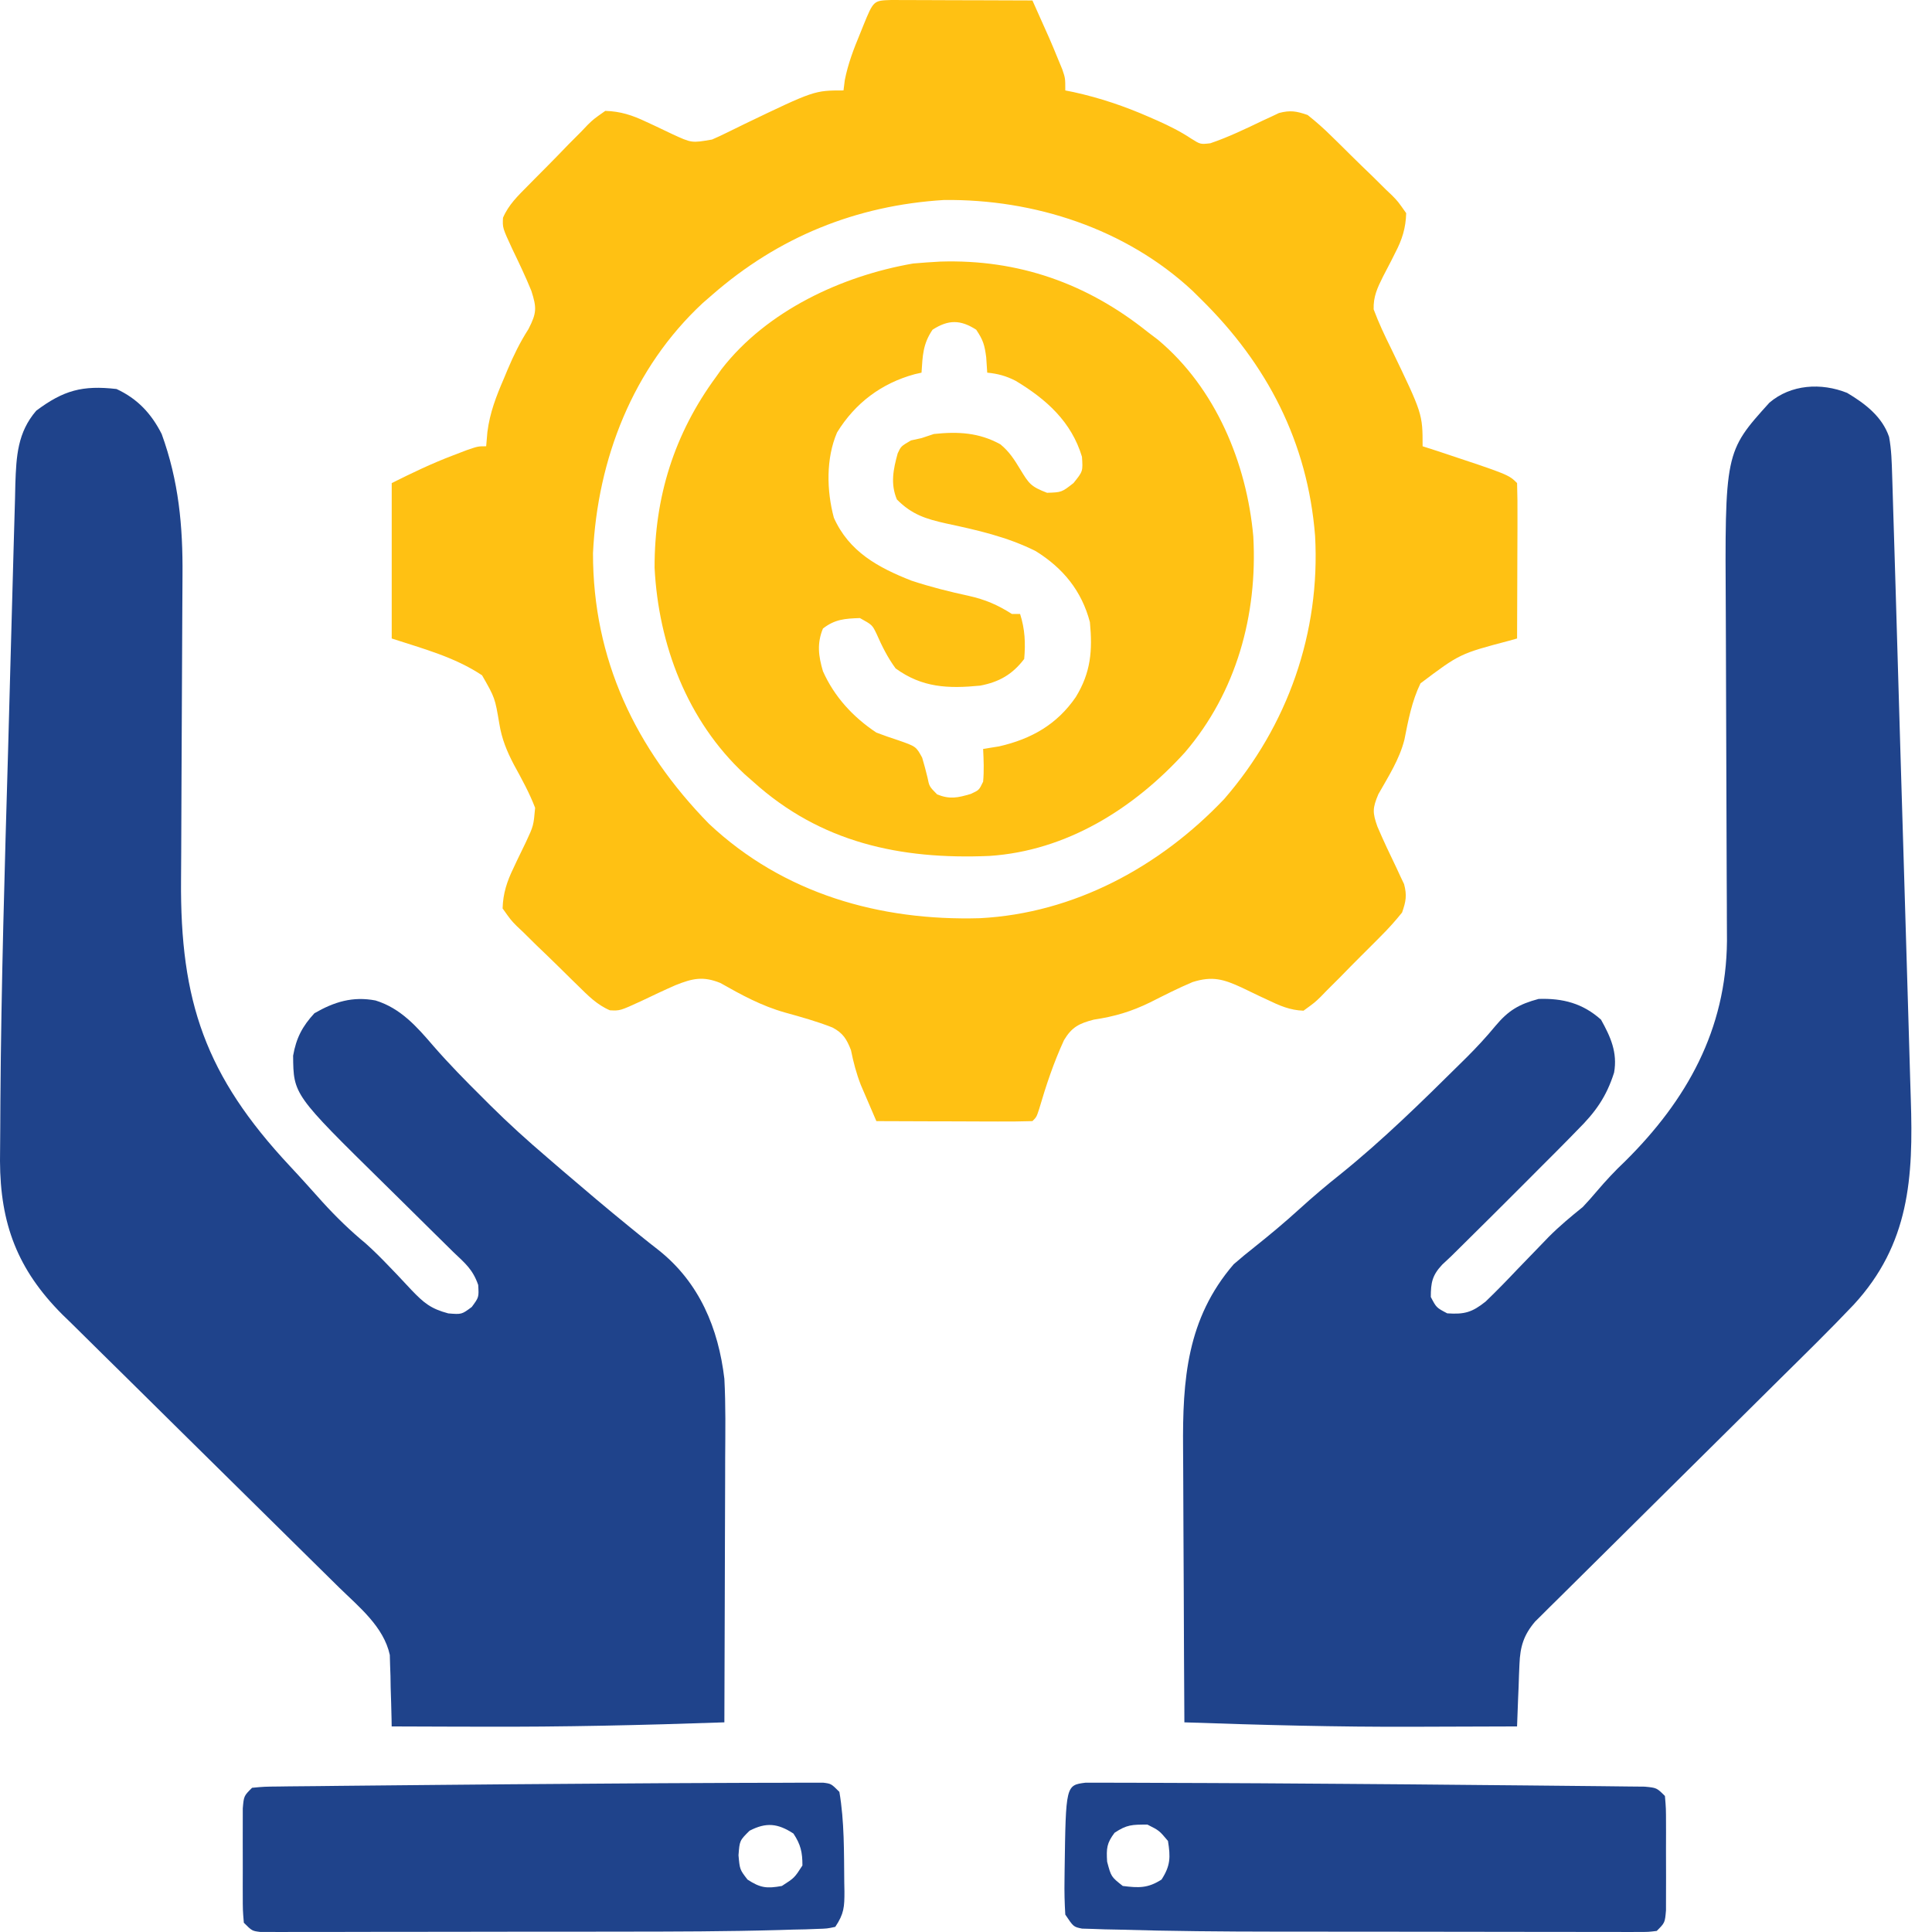
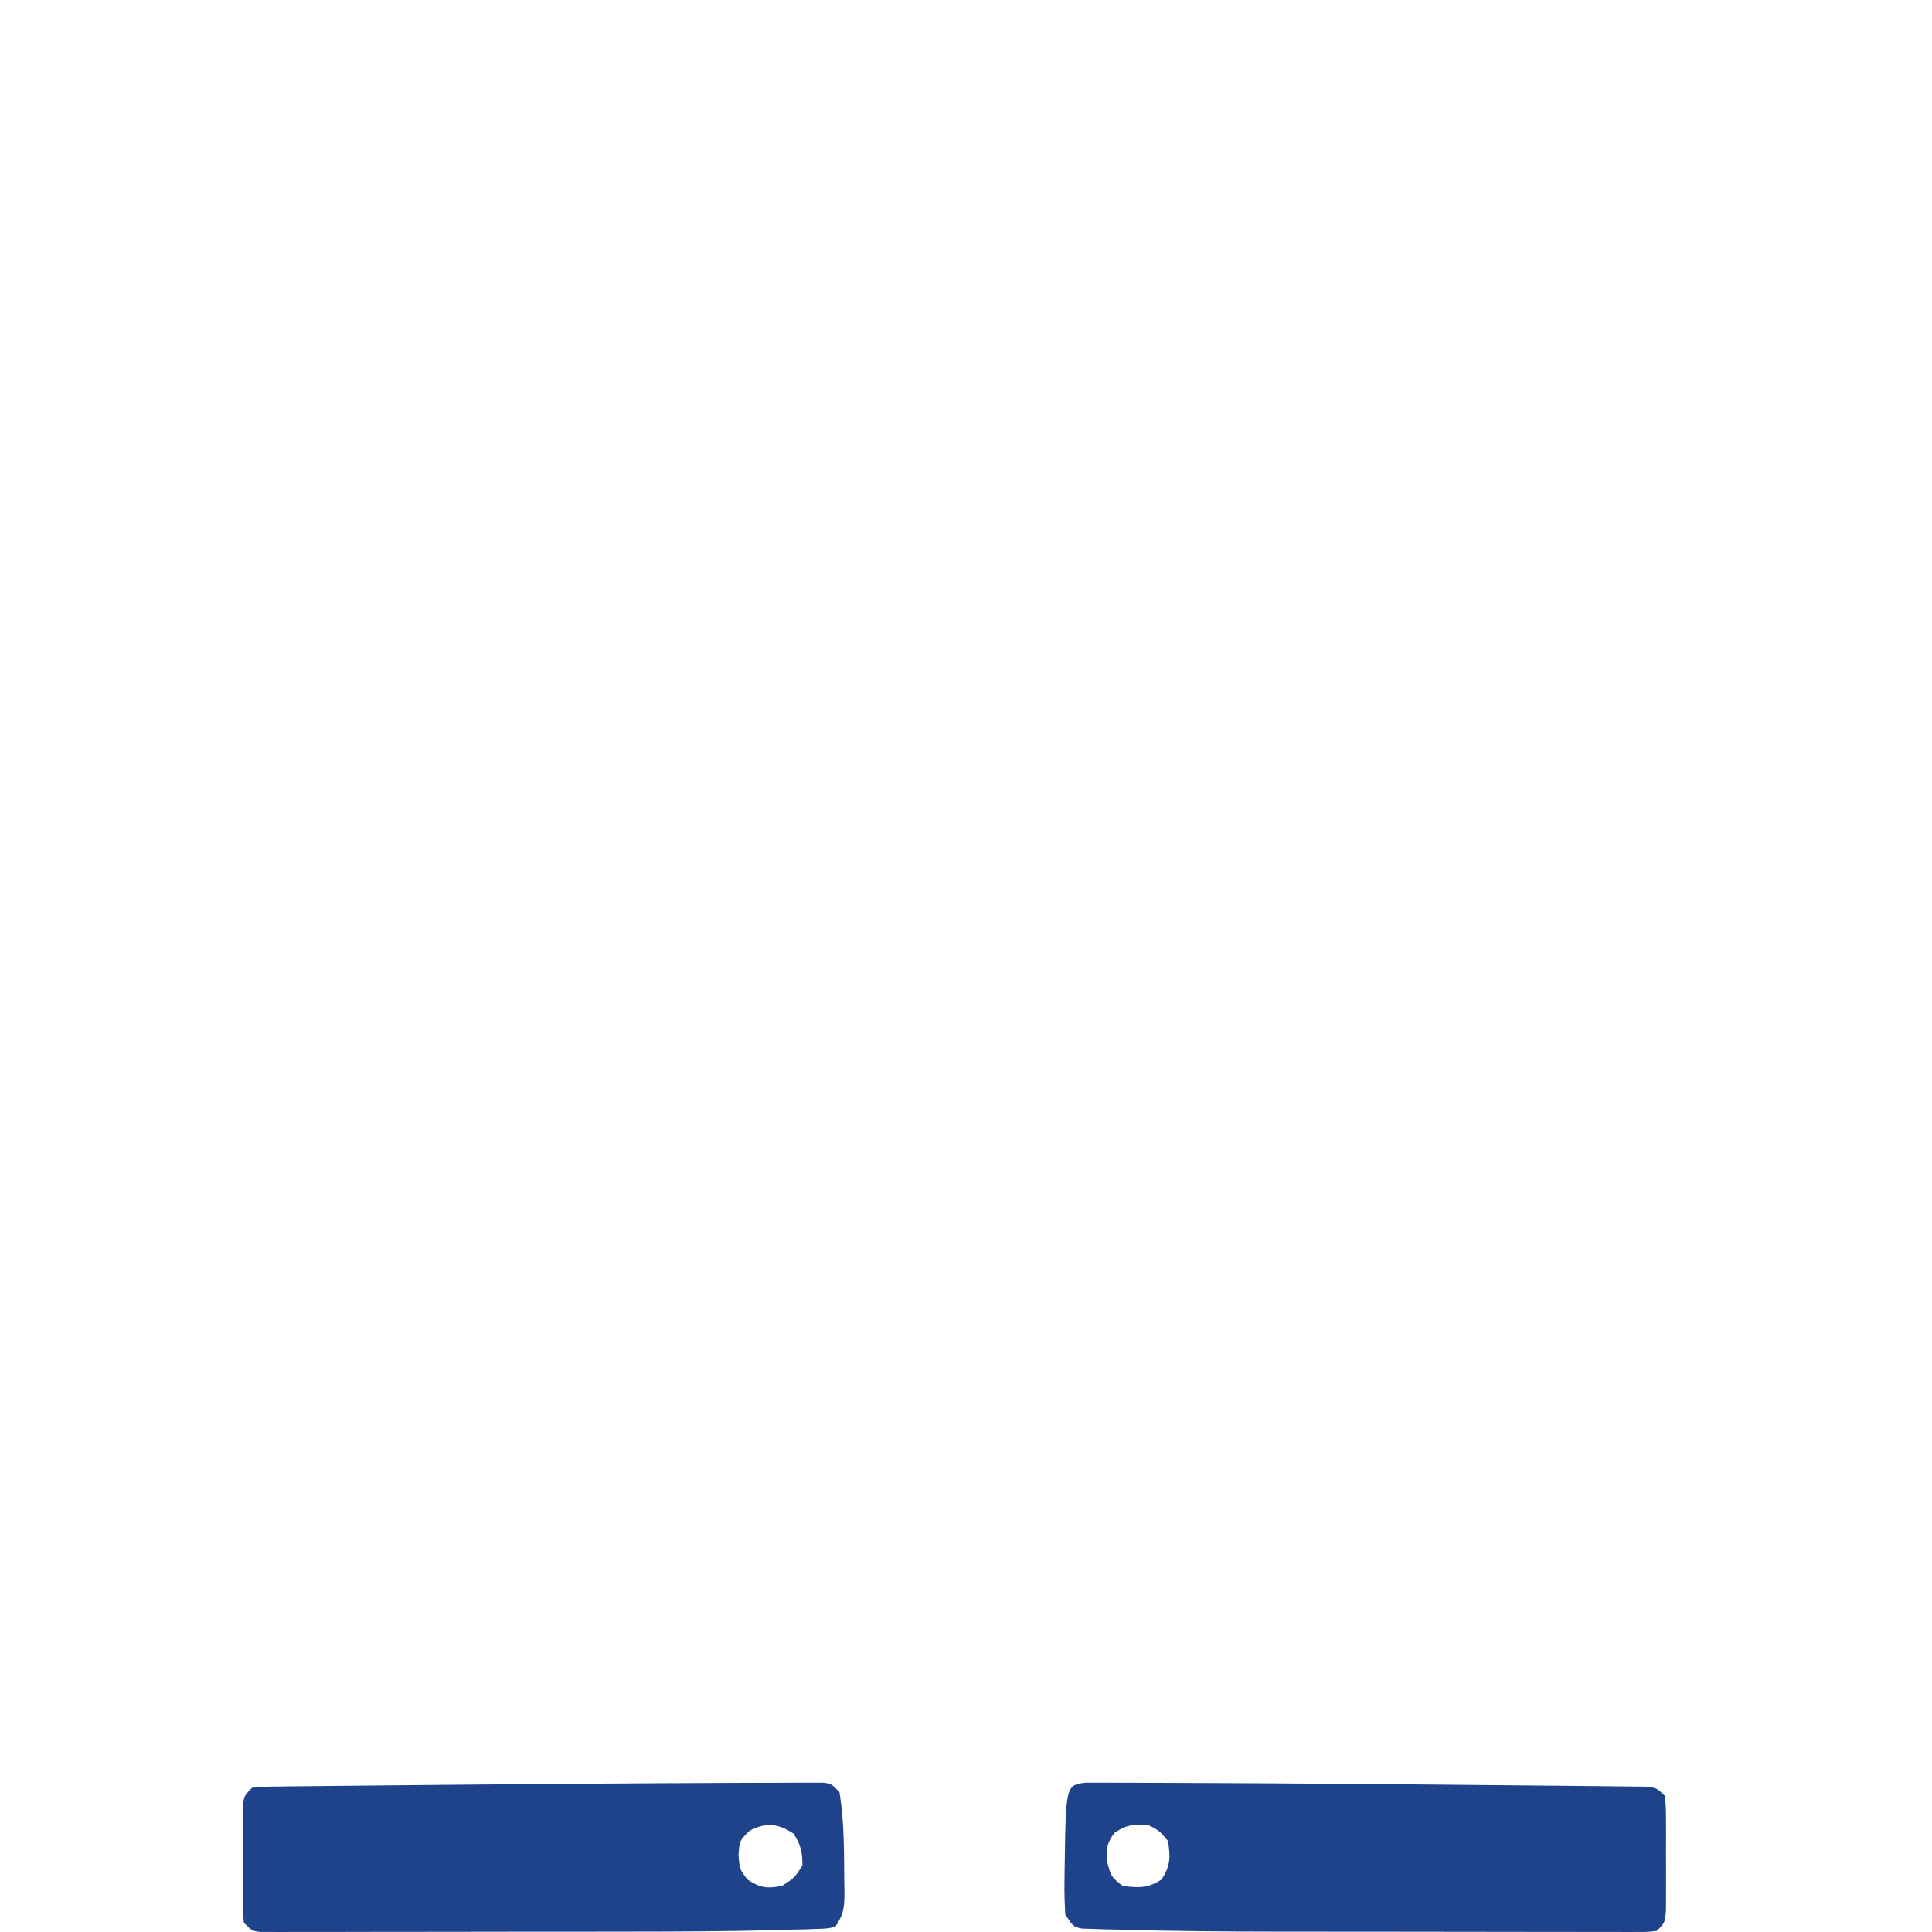
<svg xmlns="http://www.w3.org/2000/svg" width="89" height="89" viewBox="0 0 89 89" fill="none">
-   <path d="M41.052 0C41.355 2.99836e-05 41.659 0.001 41.962 0.003C42.121 0.003 42.281 0.004 42.445 0.004C42.956 0.005 43.466 0.007 43.977 0.01C44.323 0.011 44.668 0.011 45.014 0.012C45.863 0.014 46.712 0.018 47.56 0.021C48.394 1.877 48.394 1.877 48.743 2.73C48.806 2.883 48.87 3.036 48.935 3.193C49.074 3.601 49.074 3.601 49.074 4.166C49.203 4.192 49.331 4.217 49.464 4.244C50.682 4.513 51.802 4.892 52.941 5.391C53.068 5.447 53.196 5.503 53.327 5.56C53.871 5.805 54.378 6.055 54.875 6.386C55.299 6.652 55.299 6.652 55.755 6.6C56.592 6.316 57.382 5.934 58.178 5.552C58.372 5.463 58.372 5.463 58.569 5.372C58.685 5.317 58.801 5.262 58.92 5.205C59.443 5.069 59.724 5.12 60.237 5.297C60.63 5.609 60.975 5.913 61.329 6.265C61.429 6.362 61.529 6.46 61.632 6.56C61.842 6.766 62.051 6.973 62.259 7.181C62.578 7.498 62.902 7.81 63.226 8.121C63.43 8.322 63.633 8.524 63.836 8.726C63.933 8.818 64.031 8.911 64.131 9.006C64.397 9.278 64.397 9.278 64.778 9.819C64.759 10.504 64.59 11.041 64.273 11.645C64.183 11.824 64.183 11.824 64.092 12.007C63.965 12.253 63.837 12.498 63.709 12.743C63.451 13.261 63.26 13.666 63.279 14.251C63.51 14.869 63.787 15.458 64.08 16.048C65.534 19.065 65.534 19.065 65.534 20.558C65.765 20.632 65.995 20.706 66.232 20.782C69.496 21.865 69.496 21.865 69.886 22.254C69.903 22.784 69.908 23.309 69.904 23.838C69.904 24.076 69.904 24.076 69.904 24.319C69.903 24.828 69.9 25.337 69.898 25.845C69.897 26.189 69.896 26.534 69.895 26.878C69.893 27.723 69.89 28.568 69.886 29.413C69.706 29.464 69.706 29.464 69.522 29.515C67.25 30.115 67.25 30.115 65.436 31.48C65.037 32.305 64.873 33.181 64.696 34.074C64.466 34.984 63.954 35.776 63.495 36.588C63.224 37.233 63.223 37.429 63.453 38.08C63.728 38.724 64.027 39.356 64.333 39.986C64.392 40.115 64.452 40.244 64.513 40.376C64.568 40.492 64.624 40.607 64.68 40.726C64.818 41.247 64.767 41.526 64.588 42.037C64.272 42.429 63.965 42.772 63.61 43.125C63.512 43.224 63.413 43.324 63.312 43.426C63.104 43.635 62.896 43.843 62.686 44.05C62.366 44.368 62.051 44.691 61.736 45.014C61.533 45.217 61.33 45.419 61.127 45.621C61.033 45.718 60.939 45.815 60.842 45.915C60.569 46.18 60.569 46.18 60.048 46.559C59.426 46.539 58.941 46.325 58.387 46.057C58.258 45.997 58.13 45.937 57.998 45.876C57.733 45.75 57.468 45.623 57.204 45.494C56.368 45.109 55.852 44.952 54.939 45.24C54.273 45.52 53.632 45.848 52.987 46.173C52.109 46.602 51.361 46.823 50.386 46.971C49.712 47.146 49.376 47.313 49.015 47.915C48.541 48.941 48.188 50.002 47.871 51.085C47.749 51.457 47.749 51.457 47.56 51.646C47.028 51.662 46.501 51.667 45.969 51.664C45.81 51.664 45.65 51.664 45.486 51.663C44.975 51.662 44.465 51.66 43.954 51.657C43.608 51.657 43.263 51.656 42.917 51.655C42.068 51.653 41.219 51.65 40.371 51.646C40.217 51.291 40.064 50.935 39.912 50.578C39.784 50.281 39.784 50.281 39.654 49.978C39.446 49.441 39.314 48.935 39.2 48.372C39.002 47.867 38.833 47.587 38.345 47.332C37.632 47.052 36.902 46.848 36.165 46.644C35.082 46.339 34.158 45.834 33.184 45.282C32.387 44.96 31.904 45.069 31.117 45.384C30.586 45.617 30.062 45.865 29.538 46.116C28.562 46.564 28.562 46.564 28.096 46.541C27.496 46.286 27.078 45.853 26.62 45.402C26.52 45.305 26.42 45.208 26.317 45.107C26.106 44.901 25.896 44.694 25.687 44.486C25.366 44.169 25.04 43.858 24.714 43.546C24.509 43.345 24.305 43.143 24.102 42.941C24.004 42.849 23.906 42.756 23.805 42.661C23.537 42.389 23.537 42.389 23.153 41.848C23.172 41.154 23.355 40.602 23.657 39.981C23.717 39.853 23.777 39.725 23.839 39.593C23.966 39.329 24.093 39.066 24.222 38.803C24.578 38.04 24.578 38.04 24.651 37.213C24.385 36.519 24.032 35.88 23.675 35.229C23.346 34.6 23.116 34.043 23.002 33.34C22.801 32.147 22.801 32.147 22.207 31.109C20.936 30.264 19.49 29.884 18.045 29.413C18.045 27.051 18.045 24.688 18.045 22.254C18.996 21.78 19.877 21.355 20.859 20.982C21.07 20.901 21.28 20.821 21.496 20.738C22.018 20.558 22.018 20.558 22.396 20.558C22.415 20.343 22.433 20.127 22.452 19.905C22.564 19.015 22.857 18.257 23.212 17.438C23.268 17.303 23.324 17.168 23.382 17.029C23.661 16.369 23.957 15.763 24.344 15.16C24.725 14.415 24.729 14.184 24.478 13.399C24.211 12.742 23.906 12.105 23.598 11.467C23.148 10.494 23.148 10.494 23.171 10.031C23.427 9.433 23.862 9.017 24.314 8.561C24.412 8.461 24.51 8.361 24.611 8.259C24.818 8.049 25.026 7.84 25.235 7.631C25.553 7.312 25.866 6.987 26.179 6.662C26.381 6.459 26.583 6.256 26.786 6.053C26.879 5.955 26.972 5.858 27.067 5.757C27.341 5.49 27.341 5.49 27.883 5.108C28.582 5.127 29.139 5.311 29.765 5.61C29.895 5.67 30.024 5.73 30.157 5.791C30.425 5.918 30.692 6.045 30.959 6.173C31.864 6.591 31.864 6.591 32.803 6.427C33.036 6.327 33.266 6.219 33.494 6.106C33.689 6.01 33.689 6.01 33.888 5.913C34.026 5.846 34.163 5.778 34.304 5.709C37.516 4.166 37.516 4.166 38.857 4.166C38.877 4.01 38.896 3.854 38.916 3.693C39.066 2.936 39.319 2.274 39.614 1.564C39.666 1.436 39.717 1.308 39.77 1.176C40.24 0.025 40.24 0.025 41.052 0ZM32.803 13.587C32.661 13.71 32.519 13.833 32.373 13.96C29.151 16.955 27.527 21.143 27.317 25.479C27.312 30.37 29.274 34.489 32.66 37.949C36.093 41.174 40.528 42.429 45.139 42.298C49.484 42.074 53.439 39.922 56.394 36.808C59.324 33.432 60.828 29.137 60.581 24.685C60.239 20.374 58.379 16.783 55.318 13.775C55.191 13.65 55.065 13.525 54.935 13.396C51.861 10.534 47.646 9.166 43.486 9.213C39.438 9.463 35.857 10.917 32.803 13.587Z" fill="#FFC113" />
-   <path d="M85.089 18.098C85.912 18.588 86.706 19.19 87.023 20.127C87.132 20.713 87.146 21.285 87.164 21.88C87.168 22.013 87.173 22.146 87.177 22.284C87.191 22.73 87.204 23.176 87.217 23.622C87.227 23.942 87.237 24.263 87.247 24.583C87.274 25.453 87.3 26.323 87.326 27.193C87.341 27.738 87.358 28.282 87.374 28.827C87.431 30.73 87.487 32.633 87.542 34.536C87.593 36.305 87.647 38.073 87.702 39.842C87.749 41.363 87.794 42.885 87.838 44.406C87.864 45.313 87.891 46.221 87.919 47.128C87.947 47.983 87.971 48.839 87.994 49.694C88.003 50.006 88.013 50.318 88.023 50.629C88.144 54.244 87.965 57.312 85.392 60.104C84.289 61.268 83.141 62.39 82.001 63.517C81.526 63.987 81.051 64.458 80.577 64.929C79.229 66.266 77.881 67.602 76.532 68.937C75.703 69.757 74.876 70.578 74.049 71.399C73.734 71.712 73.419 72.023 73.104 72.335C72.665 72.768 72.227 73.203 71.789 73.638C71.659 73.767 71.528 73.895 71.394 74.027C71.275 74.146 71.156 74.265 71.033 74.387C70.878 74.541 70.878 74.541 70.719 74.697C70.189 75.317 70.028 75.856 69.996 76.66C69.989 76.828 69.982 76.995 69.974 77.168C69.968 77.341 69.963 77.515 69.957 77.693C69.949 77.87 69.942 78.046 69.934 78.228C69.916 78.662 69.9 79.096 69.885 79.53C68.707 79.535 67.528 79.538 66.348 79.541C65.951 79.542 65.553 79.543 65.155 79.545C61.62 79.559 58.093 79.464 54.56 79.342C54.547 77.324 54.537 75.306 54.531 73.288C54.528 72.351 54.524 71.414 54.517 70.476C54.511 69.57 54.508 68.663 54.506 67.757C54.505 67.413 54.503 67.069 54.5 66.725C54.473 63.557 54.672 60.748 56.831 58.24C57.147 57.965 57.47 57.698 57.8 57.439C58.506 56.877 59.191 56.304 59.858 55.697C60.48 55.131 61.115 54.594 61.773 54.072C63.715 52.504 65.501 50.749 67.272 48.996C67.37 48.9 67.468 48.803 67.568 48.704C68.031 48.241 68.469 47.77 68.886 47.264C69.489 46.543 69.974 46.26 70.879 46.017C71.996 45.98 72.912 46.22 73.752 46.971C74.195 47.764 74.519 48.488 74.355 49.41C73.999 50.531 73.495 51.234 72.664 52.058C72.544 52.182 72.423 52.306 72.299 52.433C71.876 52.865 71.449 53.292 71.021 53.718C70.752 53.987 70.484 54.257 70.216 54.526C69.242 55.503 68.263 56.475 67.281 57.445C67.072 57.652 67.072 57.652 66.858 57.863C66.719 57.994 66.58 58.125 66.436 58.259C65.978 58.749 65.912 59.084 65.912 59.747C66.168 60.238 66.168 60.238 66.669 60.501C67.46 60.555 67.814 60.456 68.437 59.958C68.939 59.476 69.42 58.981 69.897 58.476C70.226 58.135 70.556 57.794 70.885 57.454C71.117 57.214 71.117 57.214 71.353 56.969C71.848 56.474 72.368 56.042 72.913 55.602C73.136 55.365 73.354 55.122 73.563 54.872C73.974 54.391 74.391 53.94 74.852 53.506C77.713 50.676 79.518 47.43 79.555 43.353C79.554 43.007 79.553 42.66 79.55 42.314C79.55 42.123 79.549 41.932 79.549 41.736C79.547 41.324 79.545 40.912 79.543 40.5C79.54 39.847 79.538 39.193 79.536 38.539C79.532 36.681 79.525 34.823 79.517 32.965C79.511 31.826 79.508 30.686 79.506 29.547C79.505 29.115 79.503 28.684 79.501 28.252C79.456 20.823 79.456 20.823 81.51 18.55C82.5 17.704 83.894 17.621 85.089 18.098Z" fill="#1F438B" />
-   <path d="M5.367 17.92C6.331 18.365 6.973 19.053 7.448 19.993C8.234 22.155 8.427 24.235 8.407 26.514C8.406 26.704 8.405 26.895 8.404 27.09C8.402 27.5 8.4 27.91 8.397 28.32C8.393 28.972 8.39 29.623 8.388 30.275C8.381 32.127 8.374 33.978 8.362 35.83C8.355 36.965 8.35 38.101 8.348 39.237C8.346 39.667 8.344 40.097 8.34 40.526C8.293 46.133 9.464 49.556 13.351 53.714C13.863 54.261 14.362 54.82 14.863 55.379C15.489 56.066 16.128 56.688 16.845 57.28C17.224 57.619 17.572 57.967 17.923 58.335C18.038 58.455 18.153 58.574 18.272 58.697C18.502 58.938 18.729 59.18 18.954 59.425C19.524 60.017 19.835 60.286 20.65 60.503C21.267 60.554 21.267 60.554 21.733 60.207C22.063 59.759 22.063 59.759 22.029 59.194C21.779 58.476 21.433 58.2 20.881 57.675C20.679 57.476 20.476 57.276 20.274 57.076C20.165 56.968 20.055 56.861 19.943 56.75C19.447 56.261 18.952 55.772 18.458 55.282C18.198 55.026 17.939 54.769 17.678 54.514C13.518 50.422 13.518 50.422 13.503 48.631C13.645 47.822 13.927 47.279 14.484 46.676C15.397 46.151 16.245 45.888 17.298 46.088C18.46 46.445 19.208 47.302 19.977 48.199C20.684 49.009 21.43 49.771 22.194 50.527C22.32 50.653 22.445 50.779 22.575 50.909C23.43 51.758 24.316 52.559 25.233 53.341C25.451 53.529 25.669 53.717 25.887 53.905C26.918 54.788 27.952 55.665 29.005 56.521C29.172 56.656 29.338 56.792 29.509 56.931C29.786 57.155 30.064 57.376 30.346 57.594C32.22 59.085 33.094 61.188 33.369 63.516C33.434 64.736 33.413 65.959 33.406 67.18C33.405 67.532 33.404 67.884 33.404 68.236C33.403 69.155 33.399 70.075 33.395 70.994C33.391 71.935 33.389 72.876 33.387 73.817C33.383 75.659 33.377 77.5 33.369 79.342C29.643 79.471 25.923 79.558 22.194 79.542C21.785 79.541 21.376 79.54 20.967 79.54C19.992 79.537 19.018 79.534 18.043 79.53C18.042 79.422 18.04 79.314 18.038 79.202C18.028 78.707 18.012 78.212 17.996 77.717C17.993 77.547 17.991 77.376 17.988 77.201C17.982 77.035 17.976 76.868 17.97 76.697C17.964 76.469 17.964 76.469 17.957 76.236C17.674 74.935 16.539 74.028 15.623 73.132C15.401 72.913 15.401 72.913 15.175 72.69C14.855 72.374 14.535 72.058 14.214 71.743C13.706 71.244 13.198 70.743 12.692 70.241C11.251 68.816 9.808 67.392 8.364 65.971C7.479 65.1 6.597 64.228 5.715 63.354C5.38 63.022 5.044 62.691 4.707 62.361C4.235 61.898 3.765 61.433 3.296 60.967C3.089 60.766 3.089 60.766 2.878 60.561C0.797 58.481 0.011 56.363 0 53.48C0.002 52.955 0.007 52.43 0.012 51.905C0.014 51.519 0.016 51.134 0.018 50.748C0.055 45.338 0.218 39.928 0.374 34.52C0.409 33.315 0.441 32.11 0.472 30.905C0.502 29.726 0.535 28.547 0.569 27.368C0.589 26.671 0.609 25.974 0.626 25.277C0.645 24.508 0.668 23.74 0.692 22.971C0.697 22.745 0.702 22.519 0.707 22.286C0.751 21.017 0.807 19.92 1.671 18.918C2.926 17.98 3.796 17.741 5.367 17.92Z" fill="#1F438B" />
-   <path d="M43.321 12.05C46.906 11.939 50.064 13.049 52.857 15.283C53.097 15.465 53.097 15.465 53.342 15.651C56.001 17.875 57.433 21.337 57.735 24.714C57.936 28.323 56.957 31.891 54.583 34.662C52.233 37.249 49.13 39.199 45.571 39.43C41.475 39.604 37.803 38.818 34.694 36.008C34.564 35.894 34.435 35.781 34.302 35.664C31.659 33.202 30.334 29.701 30.154 26.153C30.147 22.907 31.055 19.984 32.991 17.355C33.114 17.18 33.114 17.18 33.241 17.002C35.331 14.31 38.781 12.709 42.061 12.139C42.48 12.099 42.9 12.076 43.321 12.05ZM42.959 15.189C42.511 15.85 42.504 16.375 42.451 17.167C42.348 17.19 42.245 17.214 42.138 17.238C40.61 17.654 39.393 18.565 38.56 19.922C38.044 21.121 38.079 22.606 38.413 23.85C39.11 25.412 40.446 26.143 41.984 26.747C42.851 27.035 43.73 27.255 44.623 27.448C45.386 27.619 45.958 27.864 46.613 28.283C46.738 28.283 46.863 28.283 46.992 28.283C47.216 28.982 47.246 29.626 47.181 30.356C46.641 31.067 46.03 31.417 45.157 31.584C43.681 31.728 42.484 31.683 41.257 30.791C40.885 30.284 40.628 29.762 40.375 29.188C40.179 28.786 40.179 28.786 39.613 28.472C38.923 28.496 38.462 28.525 37.91 28.954C37.626 29.645 37.705 30.224 37.91 30.921C38.435 32.099 39.297 33.034 40.37 33.747C40.702 33.874 41.037 33.991 41.375 34.1C42.2 34.388 42.2 34.388 42.481 34.903C42.57 35.202 42.651 35.504 42.724 35.807C42.809 36.23 42.809 36.23 43.172 36.597C43.76 36.831 44.121 36.751 44.721 36.573C45.103 36.397 45.103 36.397 45.289 36.008C45.335 35.496 45.314 35.017 45.289 34.501C45.531 34.462 45.773 34.423 46.022 34.383C47.505 34.046 48.694 33.373 49.558 32.11C50.253 30.974 50.332 29.97 50.208 28.66C49.83 27.22 48.971 26.169 47.712 25.388C46.406 24.731 45.008 24.418 43.585 24.114C42.656 23.907 42.005 23.705 41.316 23.008C41.013 22.285 41.15 21.62 41.353 20.885C41.505 20.558 41.505 20.558 41.966 20.288C42.126 20.253 42.286 20.218 42.451 20.182C42.638 20.119 42.825 20.057 43.019 19.993C44.127 19.874 45.097 19.924 46.083 20.467C46.499 20.809 46.726 21.171 47.004 21.63C47.403 22.284 47.484 22.413 48.233 22.701C48.906 22.679 48.906 22.679 49.451 22.254C49.888 21.712 49.888 21.712 49.842 21.041C49.359 19.429 48.199 18.392 46.791 17.545C46.359 17.322 45.962 17.212 45.478 17.167C45.462 16.934 45.447 16.701 45.431 16.46C45.358 15.902 45.294 15.668 44.97 15.189C44.244 14.72 43.685 14.72 42.959 15.189Z" fill="#FFC113" />
  <path d="M28.06 82.162C29.684 82.15 31.308 82.14 32.931 82.135C33.412 82.134 33.894 82.132 34.375 82.129C35.035 82.126 35.695 82.125 36.356 82.125C36.549 82.124 36.742 82.122 36.941 82.121C37.202 82.122 37.202 82.122 37.468 82.123C37.618 82.122 37.769 82.122 37.924 82.122C38.289 82.168 38.289 82.168 38.667 82.545C38.9 83.91 38.878 85.331 38.892 86.714C38.895 86.852 38.897 86.99 38.9 87.133C38.901 87.843 38.884 88.157 38.478 88.763C38.103 88.844 38.103 88.844 37.635 88.858C37.459 88.865 37.283 88.871 37.101 88.878C36.812 88.884 36.812 88.884 36.516 88.89C36.314 88.897 36.112 88.903 35.903 88.909C33.477 88.977 31.05 88.982 28.624 88.983C28.131 88.983 27.637 88.984 27.144 88.985C26.122 88.986 25.099 88.986 24.077 88.986C22.896 88.986 21.715 88.988 20.534 88.991C19.39 88.994 18.245 88.994 17.101 88.994C16.616 88.994 16.132 88.995 15.648 88.997C14.976 88.999 14.304 88.998 13.632 88.997C13.432 88.998 13.232 88.999 13.025 89C12.843 88.999 12.662 88.999 12.474 88.998C12.316 88.998 12.158 88.998 11.994 88.998C11.612 88.951 11.612 88.951 11.233 88.574C11.184 88.001 11.184 88.001 11.183 87.273C11.183 87.145 11.182 87.017 11.182 86.885C11.182 86.613 11.182 86.342 11.184 86.071C11.186 85.656 11.184 85.24 11.182 84.825C11.182 84.561 11.182 84.298 11.183 84.035C11.184 83.794 11.184 83.554 11.184 83.306C11.233 82.734 11.233 82.734 11.612 82.357C12.171 82.304 12.171 82.304 12.902 82.297C13.035 82.295 13.169 82.293 13.307 82.291C13.755 82.285 14.202 82.282 14.65 82.279C14.967 82.275 15.284 82.272 15.602 82.268C16.456 82.258 17.31 82.25 18.164 82.243C18.87 82.237 19.575 82.231 20.281 82.223C22.398 82.202 24.515 82.186 26.632 82.172C27.108 82.168 27.584 82.165 28.06 82.162ZM34.529 84.335C34.071 84.789 34.071 84.789 34.02 85.466C34.079 86.123 34.079 86.123 34.434 86.584C35.027 86.972 35.322 87.006 36.019 86.879C36.598 86.506 36.598 86.506 36.965 85.936C36.965 85.326 36.887 84.975 36.551 84.465C35.829 83.993 35.293 83.938 34.529 84.335Z" fill="#1F438B" />
  <path d="M50.006 82.122C50.232 82.122 50.232 82.122 50.463 82.123C50.637 82.122 50.81 82.121 50.99 82.121C51.183 82.122 51.376 82.124 51.575 82.125C51.883 82.125 51.883 82.125 52.197 82.125C52.89 82.126 53.583 82.129 54.277 82.133C54.764 82.135 55.252 82.136 55.74 82.138C57.27 82.143 58.8 82.154 60.33 82.165C60.822 82.168 61.314 82.172 61.806 82.175C63.931 82.19 66.055 82.207 68.179 82.229C68.884 82.236 69.59 82.242 70.295 82.248C71.133 82.254 71.971 82.263 72.809 82.273C73.121 82.277 73.433 82.28 73.745 82.282C74.173 82.285 74.601 82.291 75.028 82.297C75.39 82.3 75.39 82.3 75.759 82.304C76.319 82.357 76.319 82.357 76.697 82.734C76.746 83.306 76.746 83.306 76.747 84.035C76.748 84.163 76.748 84.291 76.748 84.423C76.749 84.694 76.748 84.966 76.746 85.237C76.744 85.652 76.746 86.068 76.749 86.483C76.748 86.747 76.748 87.01 76.747 87.273C76.747 87.513 76.746 87.754 76.746 88.001C76.697 88.574 76.697 88.574 76.319 88.951C75.939 88.998 75.939 88.998 75.464 88.998C75.284 88.999 75.105 88.999 74.919 89C74.721 88.999 74.523 88.998 74.319 88.997C74.11 88.997 73.902 88.998 73.687 88.998C72.993 88.999 72.299 88.997 71.606 88.995C71.121 88.994 70.637 88.994 70.152 88.994C69.132 88.994 68.112 88.993 67.092 88.99C65.925 88.987 64.759 88.986 63.592 88.986C62.461 88.986 61.33 88.985 60.198 88.984C59.722 88.983 59.246 88.983 58.77 88.983C56.349 88.981 53.929 88.962 51.51 88.89C51.207 88.884 51.207 88.884 50.898 88.878C50.713 88.871 50.528 88.865 50.338 88.858C50.175 88.853 50.013 88.849 49.845 88.844C49.452 88.763 49.452 88.763 49.074 88.198C49.041 87.66 49.029 87.144 49.038 86.608C49.039 86.457 49.041 86.305 49.043 86.15C49.098 82.238 49.098 82.238 50.006 82.122ZM51.344 84.429C50.98 84.912 50.964 85.151 51.001 85.76C51.185 86.455 51.185 86.455 51.722 86.879C52.459 86.972 52.876 86.988 53.508 86.584C53.921 85.943 53.924 85.553 53.804 84.806C53.401 84.325 53.401 84.325 52.858 84.052C52.144 84.052 51.91 84.053 51.344 84.429Z" fill="#1F438B" />
</svg>